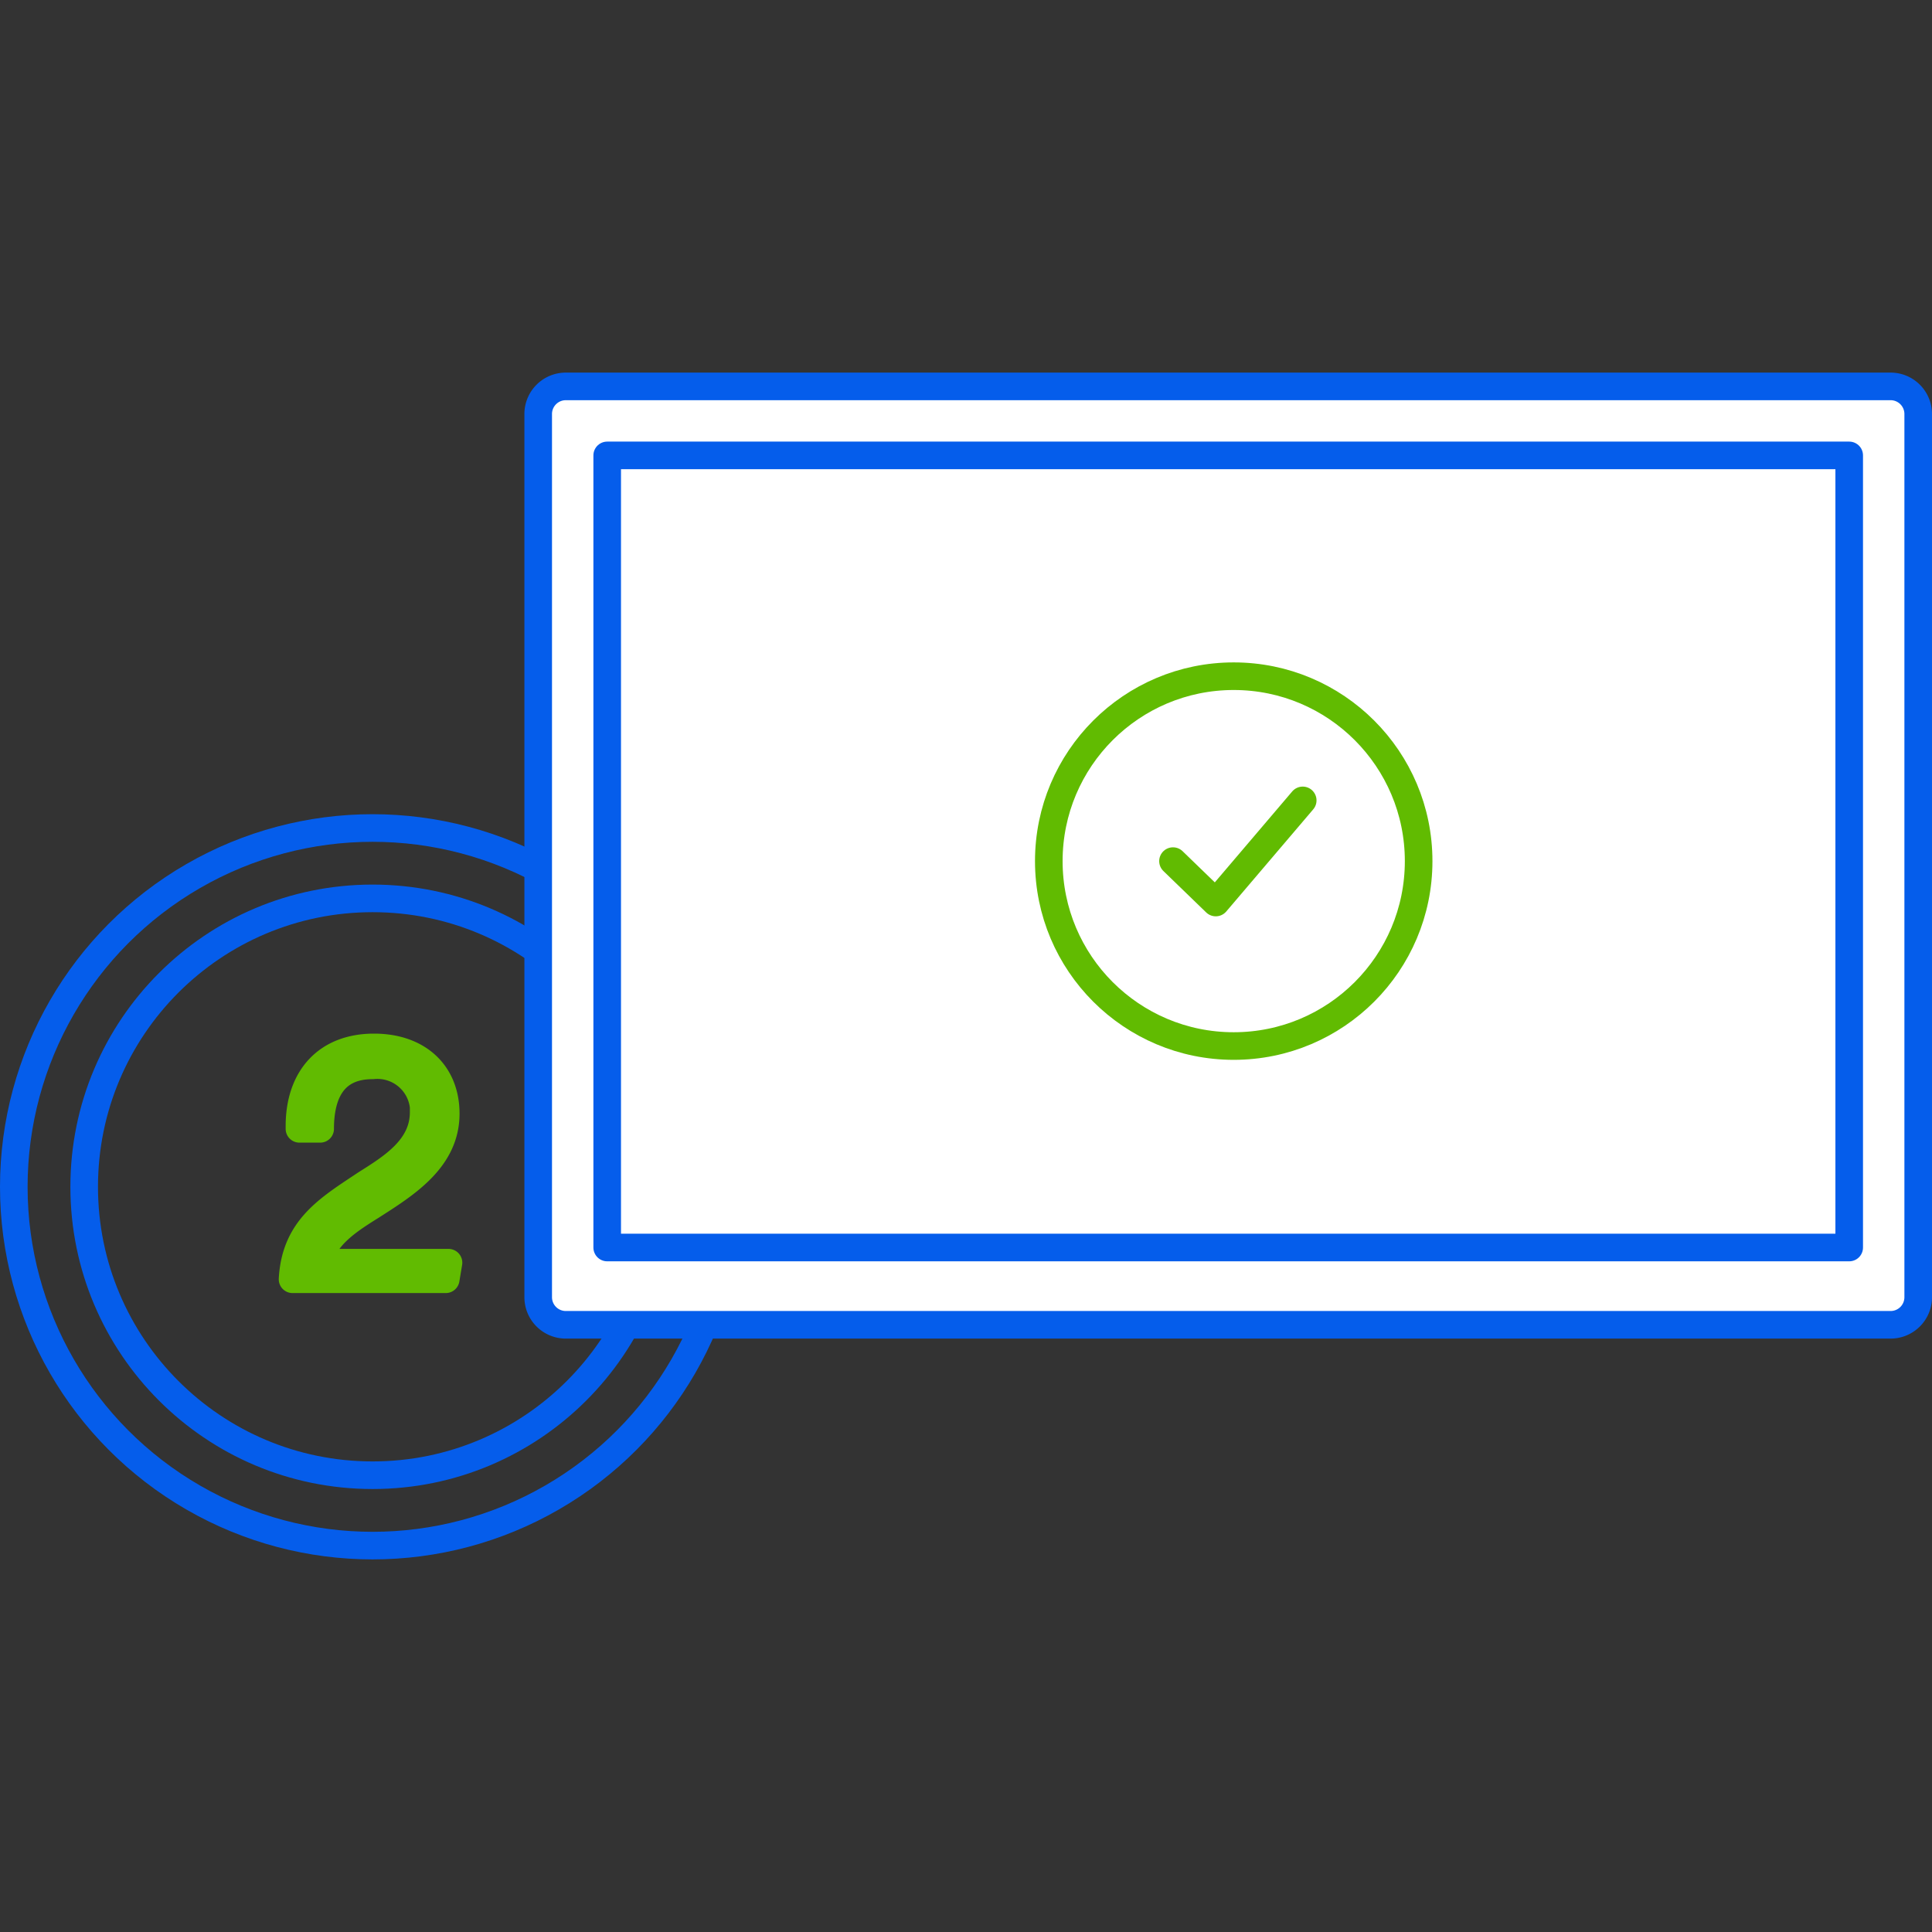
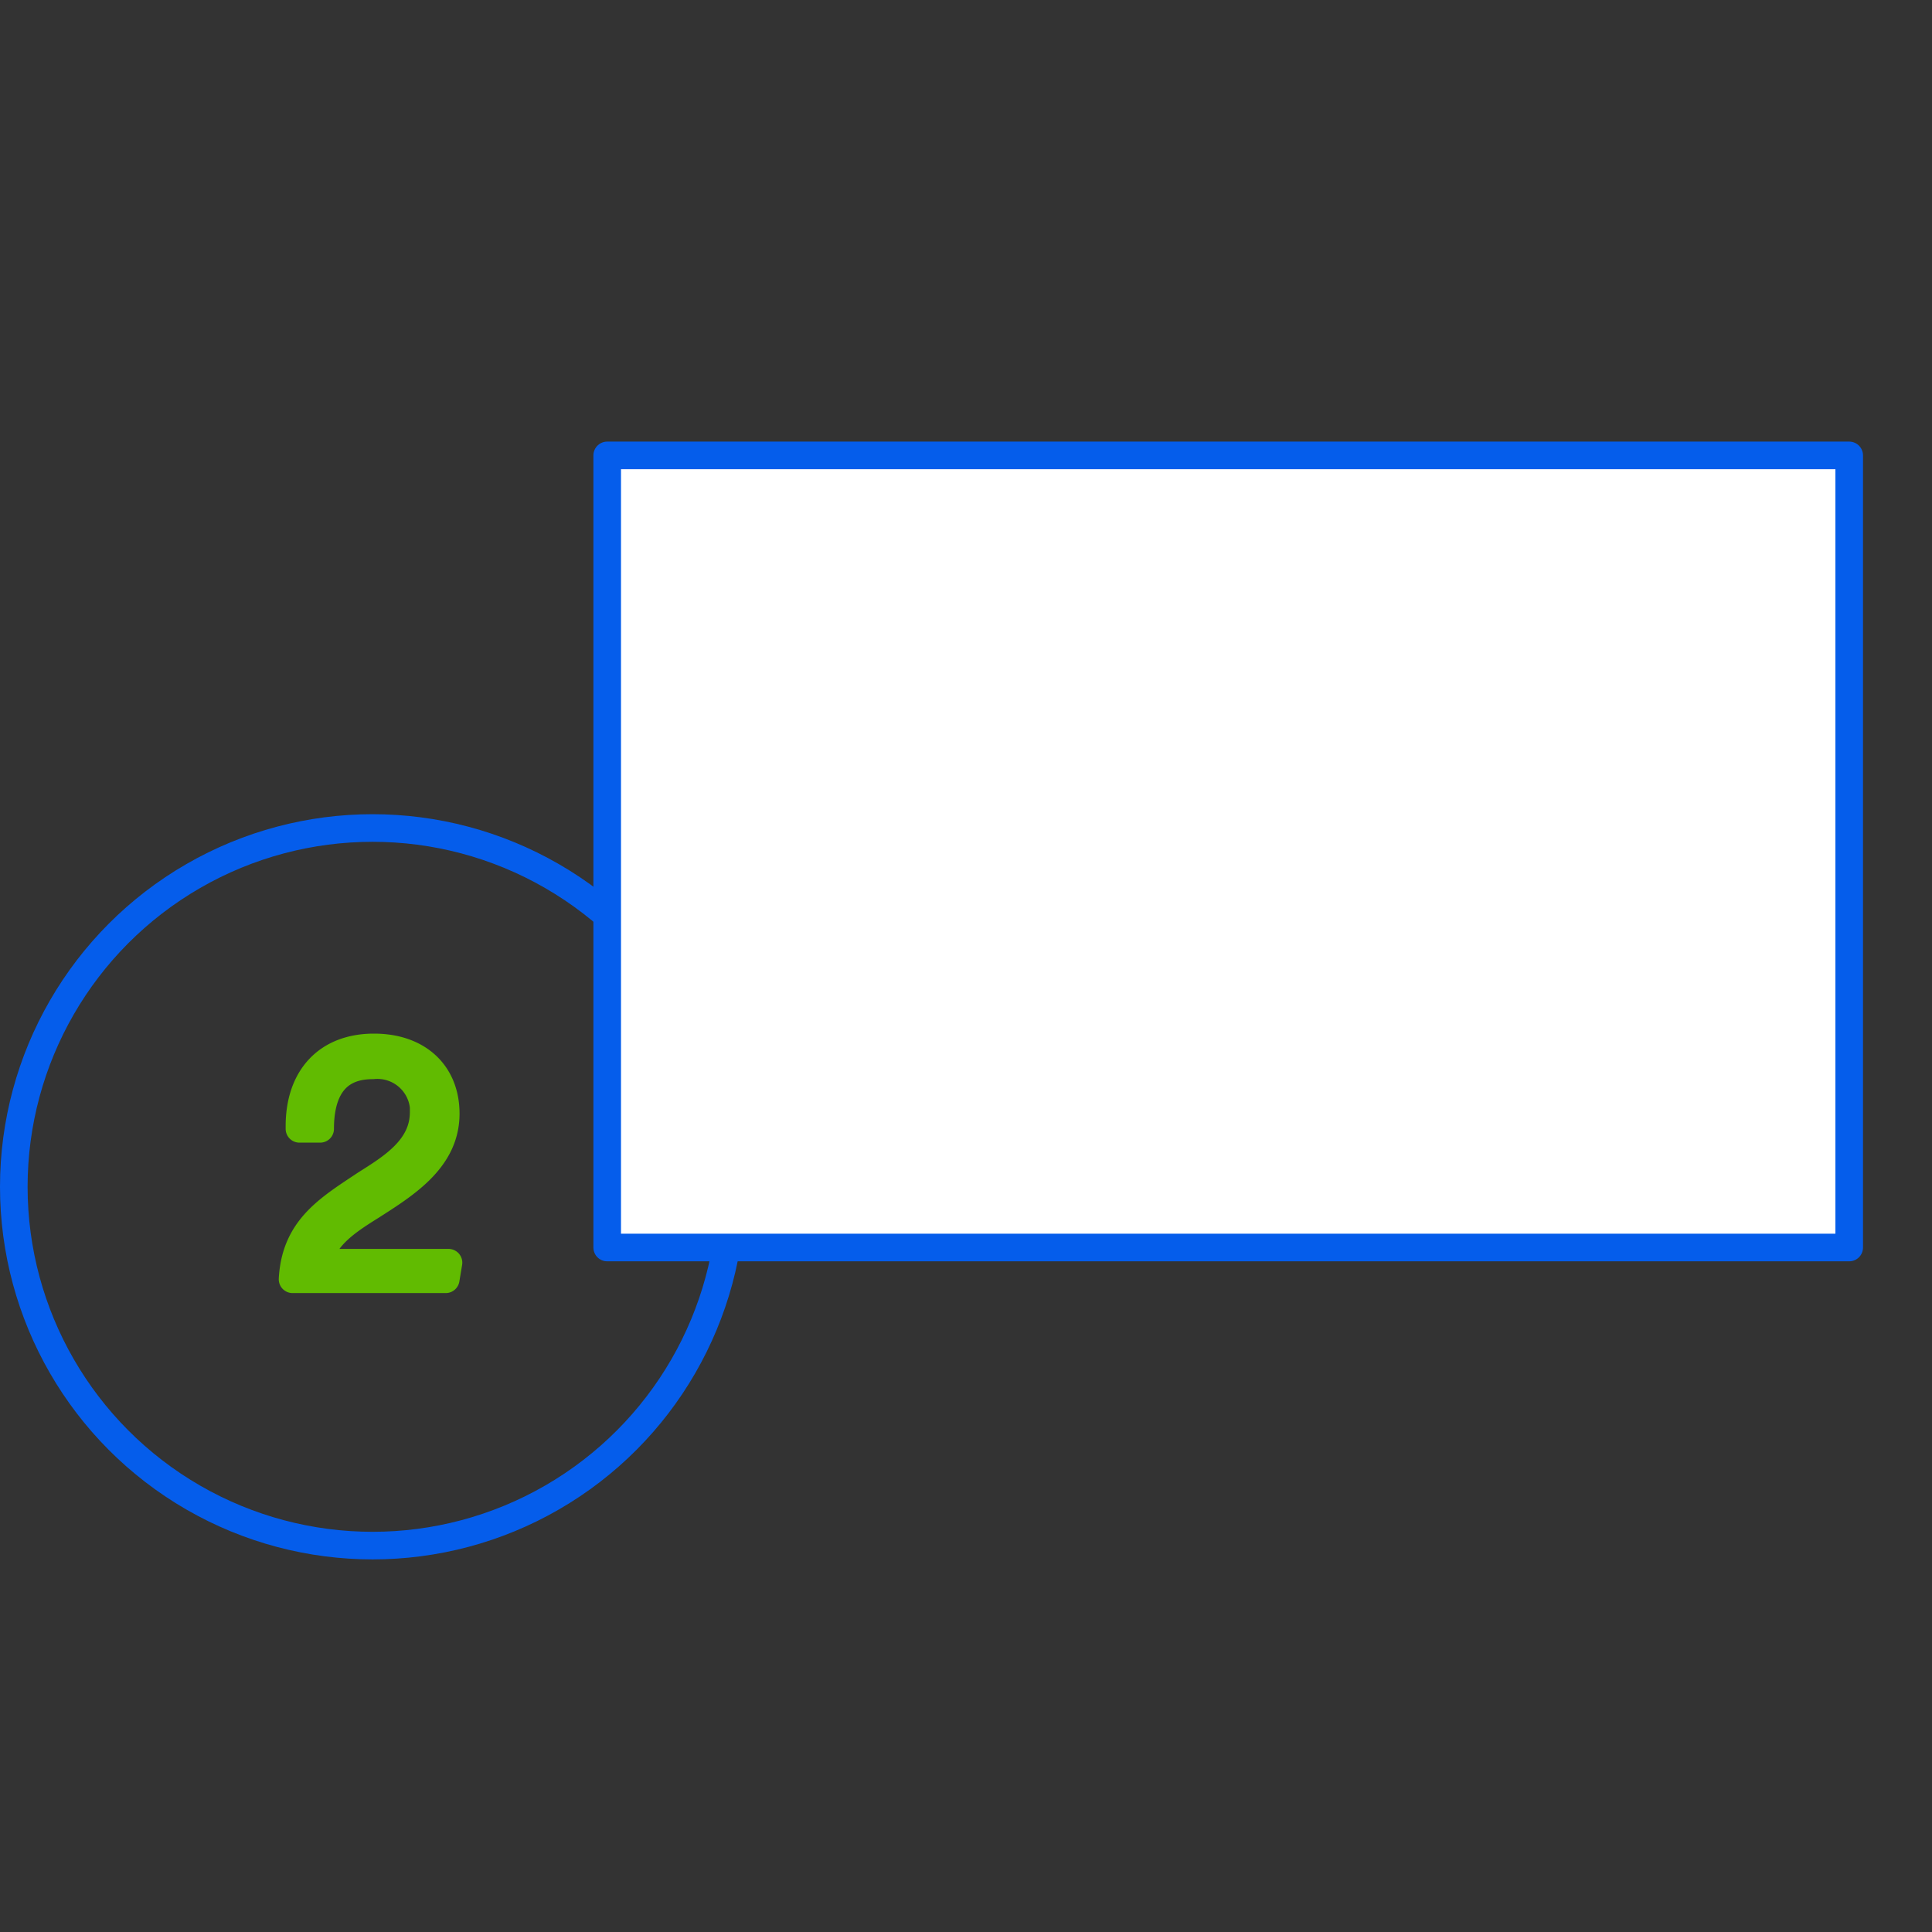
<svg xmlns="http://www.w3.org/2000/svg" viewBox="0 0 140 140">
  <rect x="0" y="0" width="140" height="140" fill="#333333" stroke="none" />
  <g fill="none" fill-rule="evenodd" stroke-linecap="round" stroke-linejoin="round" stroke-width="2" transform="translate(1 28)">
    <circle cx="26" cy="58" r="26" stroke="#055DEB" />
-     <path stroke="#055DEB" stroke-dasharray="0" d="M26 78.9c11.543 0 20.9-9.357 20.9-20.9S37.543 37.1 26 37.1 5.1 46.457 5.1 58 14.457 78.9 26 78.9z" />
    <path fill="#3498DB" fill-rule="nonzero" stroke="#61BB01" d="M31.5 63.5h-9.4c.3-1.9 2.2-3.1 3.8-4.1 2.5-1.6 5.4-3.4 5.4-6.7 0-2.9-2-4.8-5.2-4.8-3.4 0-5.4 2.2-5.4 5.7v.2h1.5c0-2.5.9-4.6 3.8-4.6a3.37 3.37 0 0 1 3.7 3v.4c0 2.6-2.3 4-4.2 5.2-2.7 1.8-5.1 3.2-5.3 6.9h11.1l.2-1.2z" />
-     <path fill="#FFF" fill-rule="nonzero" stroke="#055DEB" d="M40 0h96a2 2 0 0 1 2 2v64a2 2 0 0 1-2 2H40a2 2 0 0 1-2-2V2a2 2 0 0 1 2-2z" />
    <path fill="#FFF" fill-rule="nonzero" stroke="#055DEB" d="M43 5h90v57.4H43z" />
-     <circle cx="88.4" cy="34.4" r="13.4" fill="#FFF" fill-rule="nonzero" stroke="#61BB01" />
-     <path stroke="#61BB01" d="m84 34.4 3.1 3 6.3-7.4" />
  </g>
</svg>